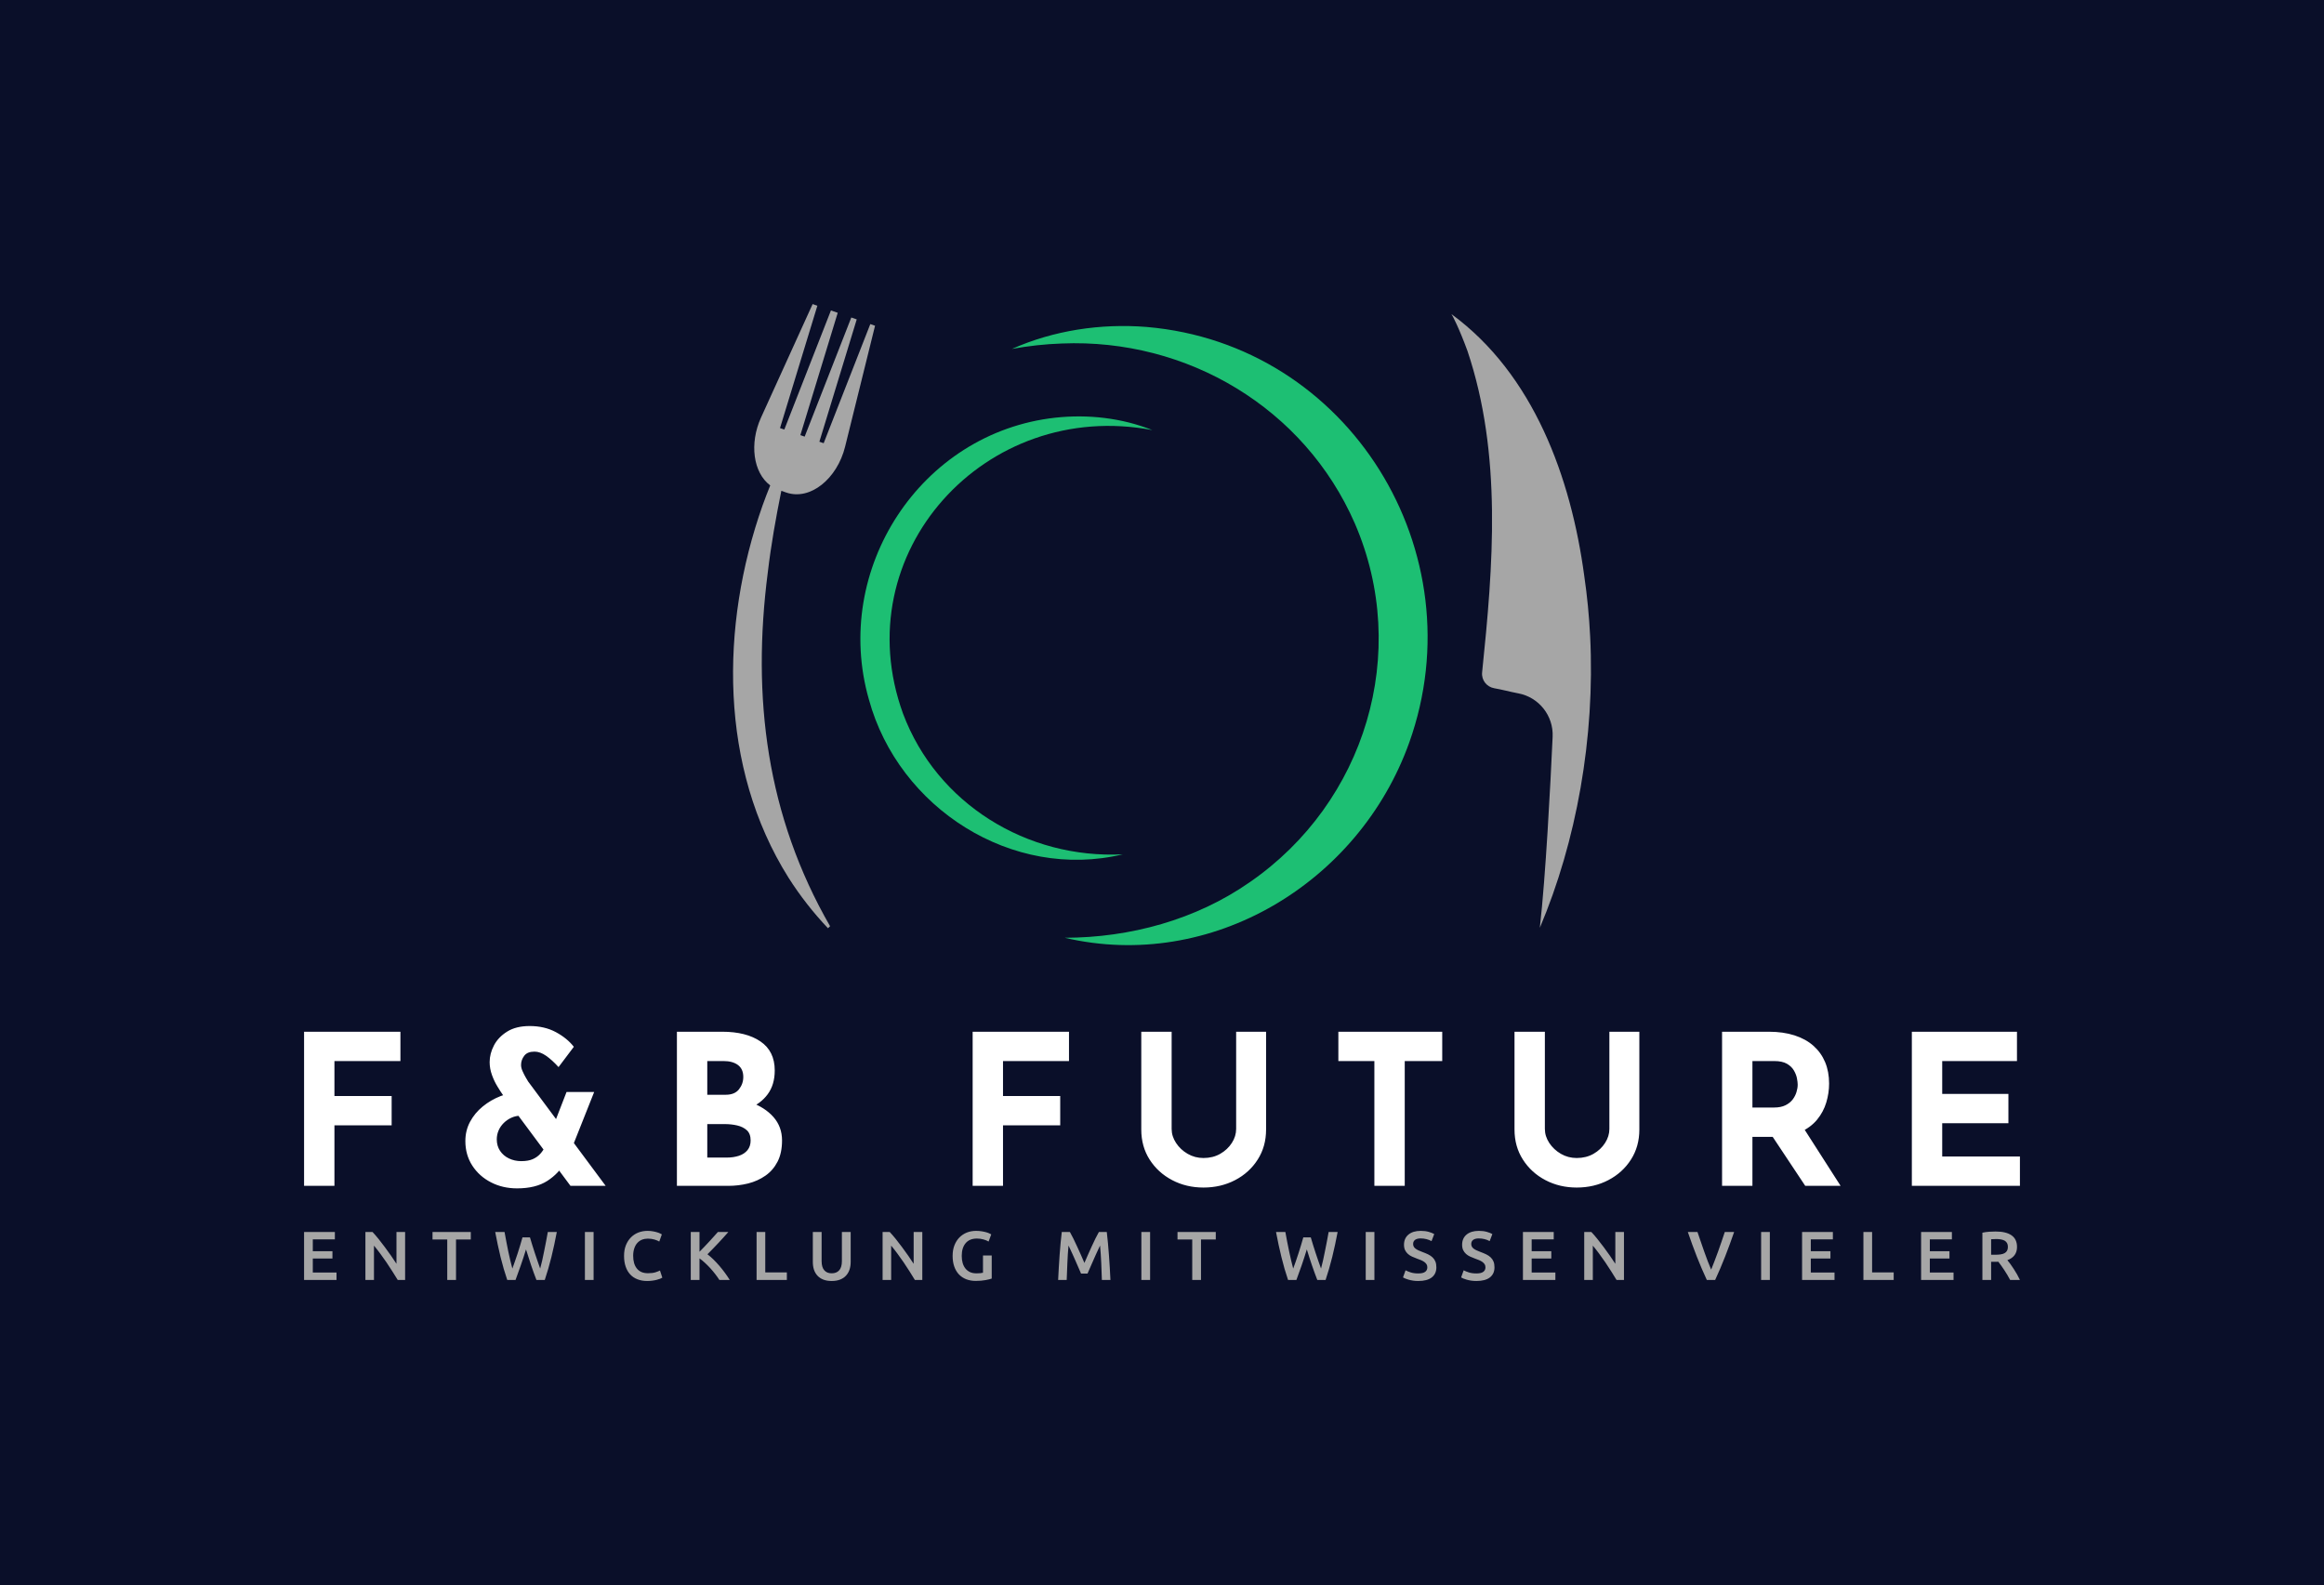
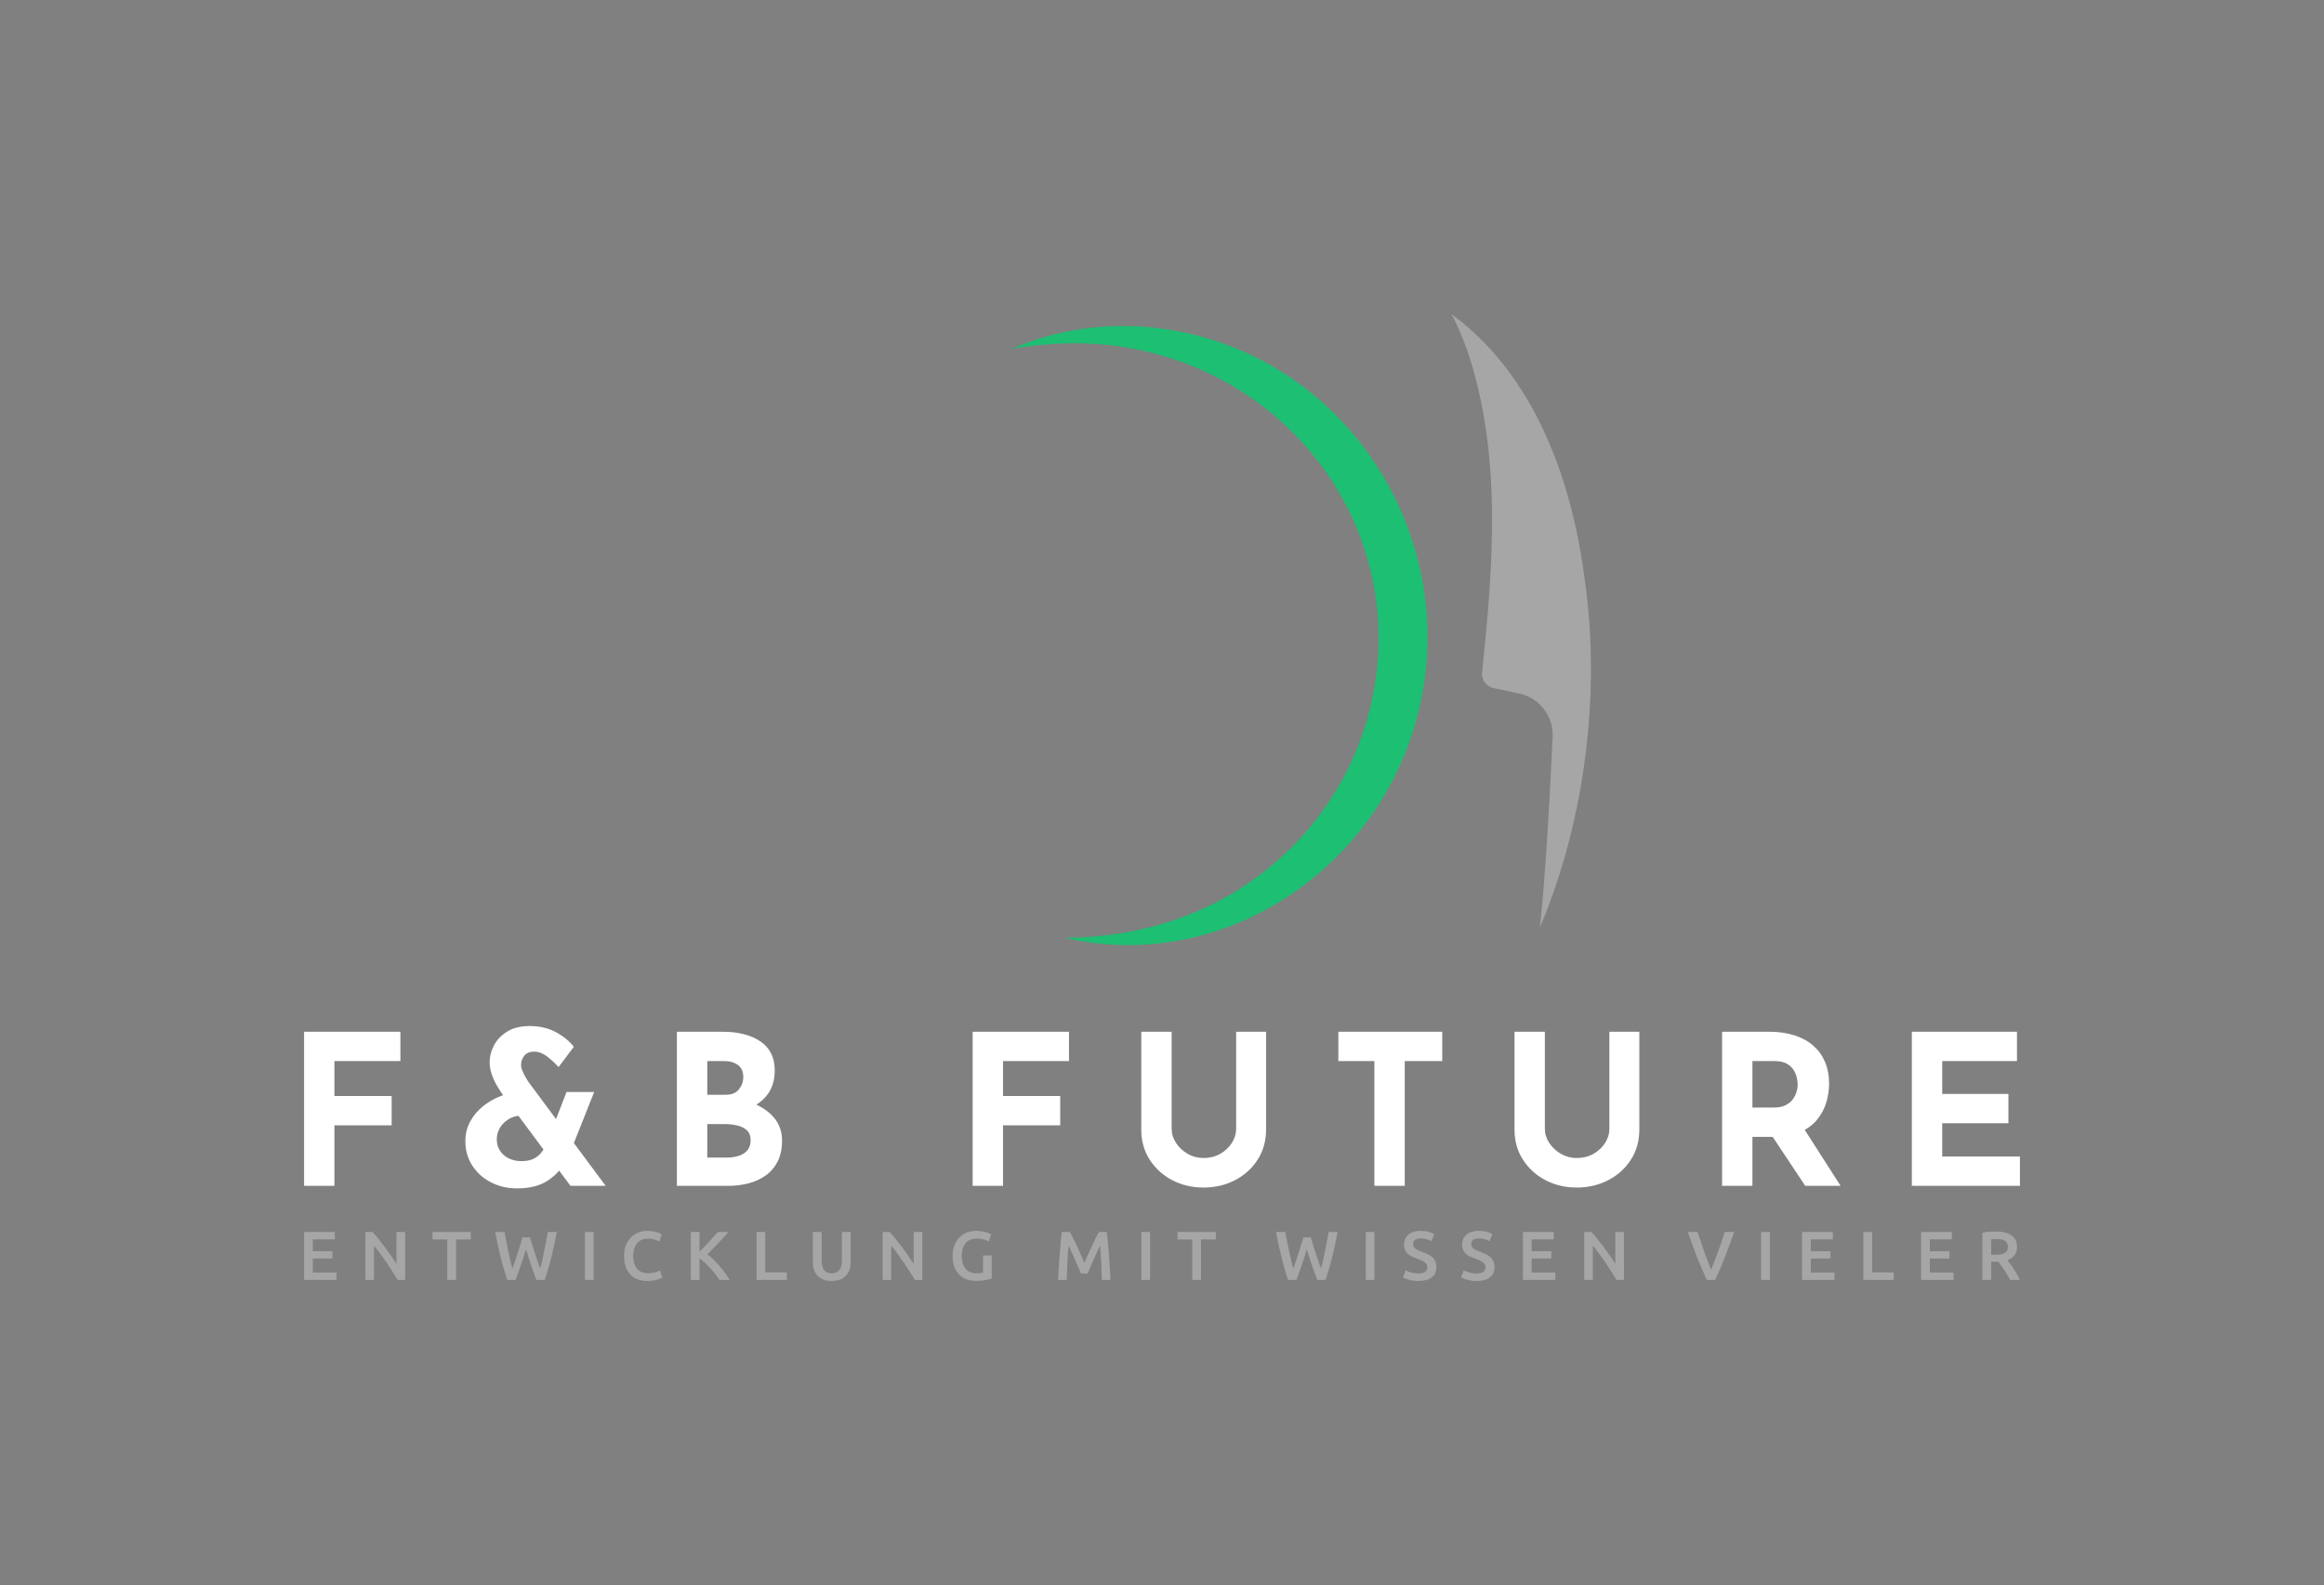
<svg xmlns="http://www.w3.org/2000/svg" viewBox="20 105.057 535 364.886">
  <rect x="20" y="105.057" width="535" height="364.886" fill="#808080" stroke="none" />
-   <rect height="100%" width="100%" x="20" y="105.057" fill="rgba(10, 15, 41, 1)" />
  <g transform="rotate(0 287.5 248.902)">
    <svg id="Layer_1" viewBox="449.665 494.05 663.783 495.972" height="147.69" width="197.5" y="175.057" x="188.75" preserveAspectRatio="xMinYMin" style="overflow: visible;">
-       <path d="m472.44,650.04c1.89-5.27,3.9-10.5,6-15.69-13.23-9.87-16.24-32.44-7.12-52.51l39.92-87.79,3.67,1.28-28.9,94.65,3.32,1.15,36.08-92.16,5.25,1.82-28.9,94.65,3.32,1.15,36.08-92.16,4.2,1.46-28.9,94.65,3.32,1.15,36.08-92.16,3.67,1.28-23.18,93.62c-6.1,24.63-26.89,41.91-45.64,35.39l-3.69-1.28c-4.23,20.95-7.95,41.79-10.46,63.03-12.52,96.92-.99,188.31,48.18,273.83l-1.65,1.55c-11.37-12.03-21.65-25.12-30.53-39.13-53.68-85.4-52.91-194.87-20.11-287.8Z" style="fill: #A6A6A6; fill-opacity: 1;" />
      <path d="m1005.45,501.77c63.58,46.51,92.58,126.51,102.81,202.62,2.26,15.42,3.78,31.03,4.56,46.71,3.92,78.43-10.67,158.87-38.93,225.5,4.56-40.29,8.13-109.15,9.9-147.78.75-16.29-10.63-30.63-26.66-33.61l-.42-.08c-6.16-1.18-12.06-2.83-18.11-3.87-5.87-1.01-9.99-6.34-9.37-12.27,8.54-82.56,15.6-168.38-11.31-248.64-6.64-18.15-11.78-27.74-12.44-28.58Z" style="fill: #A6A6A6; fill-opacity: 1;" />
      <path d="m706.25,984.33c113.51,26.55,227.69-42.48,266.58-150.96,52.62-147.19-46.36-308.22-203.13-321.62-35.54-2.84-71.88,2.62-104.26,17,12.73-2.33,25.74-3.77,38.62-4.2,96.89-4.02,187.69,49.85,226.7,139.24,43.26,99.99,8.14,215.81-81.26,277.51-41.58,29.06-92.61,42.96-143.25,43.04h0Z" style="fill: #1DBF73; fill-opacity: 1;" />
-       <path d="m751.22,919.77c-74.16,3.7-143.84-39.15-170.01-108.8-45.21-124.32,63.75-244.09,192.9-219.42-23.54-9.4-49.77-12.35-75.03-9.62-104.49,11.52-173.08,117.56-144.29,218.07,23.03,84.11,110.92,140.3,196.43,119.76h0Z" style="fill: #1DBF73; fill-opacity: 1;" />
    </svg>
  </g>
  <g transform="rotate(0 287.5 394.174)">
    <svg y="388.404" viewBox="1.32 3.55 395 11.54" x="90" height="11.54" width="395" style="overflow: visible;">
      <g fill="#A6A6A6" fill-opacity="1" style="">
        <path d="M8.79 14.85L1.32 14.85L1.32 3.81L8.41 3.81L8.41 5.51L3.33 5.51L3.33 8.24L7.85 8.24L7.85 9.91L3.33 9.91L3.33 13.14L8.79 13.14L8.79 14.85ZM24.58 14.85L22.88 14.85Q22.33 13.94 21.66 12.90Q21.00 11.85 20.28 10.79Q19.56 9.73 18.82 8.74Q18.08 7.74 17.41 6.95L17.41 6.95L17.41 14.85L15.44 14.85L15.44 3.81L17.08 3.81Q17.71 4.48 18.45 5.39Q19.18 6.31 19.92 7.30Q20.66 8.28 21.35 9.28Q22.05 10.27 22.59 11.13L22.59 11.13L22.59 3.81L24.58 3.81L24.58 14.85ZM30.89 3.81L39.70 3.81L39.70 5.54L36.30 5.54L36.30 14.85L34.28 14.85L34.28 5.54L30.89 5.54L30.89 3.81ZM51.60 5.05L53.32 5.05Q53.57 5.91 53.86 6.84Q54.15 7.77 54.46 8.71Q54.77 9.64 55.08 10.54Q55.39 11.44 55.67 12.23L55.67 12.23Q55.91 11.37 56.14 10.36Q56.36 9.35 56.58 8.26Q56.81 7.17 57.02 6.04Q57.24 4.91 57.43 3.81L57.43 3.81L59.50 3.81Q58.94 6.80 58.26 9.57Q57.57 12.33 56.73 14.85L56.73 14.85L54.81 14.85Q53.57 11.63 52.41 7.82L52.41 7.82Q51.82 9.75 51.21 11.49Q50.61 13.22 50.00 14.85L50.00 14.85L48.09 14.85Q47.23 12.33 46.55 9.57Q45.88 6.80 45.32 3.81L45.32 3.81L47.47 3.81Q47.66 4.89 47.88 6.02Q48.09 7.15 48.32 8.24Q48.55 9.33 48.79 10.35Q49.03 11.37 49.27 12.23L49.27 12.23Q49.57 11.42 49.88 10.52Q50.19 9.62 50.50 8.69Q50.80 7.76 51.08 6.83Q51.36 5.91 51.60 5.05L51.60 5.05ZM65.97 14.85L65.97 3.81L67.97 3.81L67.97 14.85L65.97 14.85ZM80.30 15.09L80.30 15.09Q79.06 15.09 78.07 14.70Q77.08 14.32 76.40 13.58Q75.71 12.84 75.35 11.77Q74.98 10.70 74.98 9.32L74.98 9.32Q74.98 7.93 75.40 6.87Q75.83 5.80 76.56 5.06Q77.29 4.32 78.28 3.93Q79.27 3.55 80.40 3.55L80.40 3.55Q81.08 3.55 81.64 3.66Q82.20 3.76 82.61 3.89Q83.03 4.01 83.30 4.16Q83.57 4.30 83.68 4.36L83.68 4.36L83.09 6.01Q82.71 5.77 82.00 5.55Q81.29 5.34 80.46 5.34L80.46 5.34Q79.74 5.34 79.12 5.58Q78.50 5.83 78.05 6.32Q77.59 6.82 77.34 7.57Q77.08 8.32 77.08 9.30L77.08 9.30Q77.08 10.18 77.28 10.91Q77.48 11.64 77.90 12.18Q78.31 12.71 78.95 13.01Q79.59 13.30 80.48 13.30L80.48 13.30Q81.54 13.30 82.21 13.09Q82.88 12.87 83.25 12.68L83.25 12.68L83.79 14.32Q83.60 14.45 83.27 14.58Q82.95 14.70 82.50 14.82Q82.05 14.94 81.50 15.01Q80.94 15.09 80.30 15.09ZM99.31 14.85L96.93 14.85Q96.52 14.21 95.98 13.51Q95.44 12.81 94.84 12.15Q94.24 11.50 93.60 10.91Q92.97 10.32 92.35 9.89L92.35 9.89L92.35 14.85L90.34 14.85L90.34 3.81L92.35 3.81L92.35 8.36Q92.87 7.84 93.44 7.24Q94.02 6.64 94.58 6.03Q95.15 5.42 95.66 4.84Q96.17 4.27 96.58 3.81L96.58 3.81L98.99 3.81Q98.46 4.41 97.87 5.07Q97.28 5.72 96.66 6.38Q96.04 7.04 95.41 7.69Q94.78 8.35 94.18 8.94L94.18 8.94Q94.85 9.45 95.54 10.12Q96.23 10.80 96.90 11.57Q97.57 12.35 98.18 13.18Q98.80 14.02 99.31 14.85L99.31 14.85ZM107.49 13.11L112.46 13.11L112.46 14.85L105.49 14.85L105.49 3.81L107.49 3.81L107.49 13.11ZM122.77 15.09L122.77 15.09Q121.64 15.09 120.83 14.76Q120.02 14.43 119.48 13.84Q118.95 13.25 118.69 12.46Q118.44 11.66 118.44 10.70L118.44 10.70L118.44 3.81L120.46 3.81L120.46 10.51Q120.46 11.26 120.63 11.80Q120.80 12.33 121.11 12.66Q121.42 13.00 121.84 13.16Q122.26 13.32 122.79 13.32L122.79 13.32Q123.31 13.32 123.74 13.16Q124.17 13.00 124.48 12.66Q124.79 12.33 124.96 11.80Q125.13 11.26 125.13 10.51L125.13 10.51L125.13 3.81L127.15 3.81L127.15 10.70Q127.15 11.66 126.89 12.46Q126.63 13.25 126.09 13.84Q125.56 14.43 124.73 14.76Q123.90 15.09 122.77 15.09ZM143.64 14.85L141.93 14.85Q141.39 13.94 140.72 12.90Q140.06 11.85 139.34 10.79Q138.62 9.73 137.88 8.74Q137.14 7.74 136.47 6.95L136.47 6.95L136.47 14.85L134.50 14.85L134.50 3.81L136.14 3.81Q136.77 4.48 137.51 5.39Q138.24 6.31 138.98 7.30Q139.72 8.28 140.41 9.28Q141.11 10.27 141.65 11.13L141.65 11.13L141.65 3.81L143.64 3.81L143.64 14.85ZM156.22 5.32L156.22 5.32Q154.52 5.32 153.62 6.38Q152.72 7.44 152.72 9.32L152.72 9.32Q152.72 10.21 152.93 10.95Q153.15 11.69 153.57 12.22Q153.99 12.74 154.62 13.04Q155.25 13.33 156.10 13.33L156.10 13.33Q156.62 13.33 157.00 13.29Q157.39 13.25 157.61 13.19L157.61 13.19L157.61 9.22L159.62 9.22L159.62 14.53Q159.20 14.69 158.22 14.88Q157.23 15.07 155.94 15.07L155.94 15.07Q154.74 15.07 153.75 14.69Q152.77 14.30 152.07 13.57Q151.38 12.84 151.00 11.77Q150.62 10.70 150.62 9.32L150.62 9.32Q150.62 7.93 151.04 6.87Q151.46 5.80 152.19 5.06Q152.93 4.32 153.91 3.93Q154.90 3.55 156.02 3.55L156.02 3.55Q156.78 3.55 157.38 3.66Q157.98 3.76 158.41 3.89Q158.84 4.01 159.12 4.16Q159.39 4.30 159.51 4.36L159.51 4.36L158.90 6.01Q158.42 5.72 157.71 5.52Q157.00 5.32 156.22 5.32ZM175.75 3.81L177.62 3.81Q177.97 4.41 178.40 5.29Q178.83 6.16 179.27 7.13Q179.72 8.09 180.16 9.09Q180.60 10.08 180.96 10.93L180.96 10.93Q181.33 10.08 181.76 9.09Q182.19 8.09 182.64 7.13Q183.08 6.16 183.51 5.29Q183.94 4.41 184.29 3.81L184.29 3.81L186.11 3.81Q186.25 5.02 186.38 6.38Q186.51 7.74 186.61 9.17Q186.71 10.59 186.80 12.03Q186.89 13.48 186.95 14.85L186.95 14.85L184.98 14.85Q184.91 12.92 184.83 10.88Q184.74 8.84 184.56 6.93L184.56 6.93Q184.39 7.30 184.15 7.81Q183.91 8.32 183.64 8.91Q183.37 9.51 183.09 10.15Q182.81 10.78 182.55 11.38Q182.29 11.98 182.06 12.50Q181.84 13.01 181.68 13.38L181.68 13.38L180.18 13.38Q180.02 13.01 179.80 12.49Q179.58 11.96 179.31 11.37Q179.05 10.77 178.77 10.13Q178.49 9.49 178.22 8.90Q177.95 8.32 177.71 7.80Q177.47 7.28 177.30 6.93L177.30 6.93Q177.12 8.84 177.04 10.88Q176.95 12.92 176.88 14.85L176.88 14.85L174.91 14.85Q174.97 13.48 175.06 12.01Q175.15 10.55 175.25 9.10Q175.36 7.66 175.48 6.31Q175.61 4.95 175.75 3.81L175.75 3.81ZM194.07 14.85L194.07 3.81L196.08 3.81L196.08 14.85L194.07 14.85ZM202.39 3.81L211.20 3.81L211.20 5.54L207.80 5.54L207.80 14.85L205.78 14.85L205.78 5.54L202.39 5.54L202.39 3.81ZM231.35 5.05L233.07 5.05Q233.32 5.91 233.61 6.84Q233.90 7.77 234.21 8.71Q234.52 9.64 234.83 10.54Q235.14 11.44 235.43 12.23L235.43 12.23Q235.67 11.37 235.89 10.36Q236.11 9.35 236.33 8.26Q236.56 7.17 236.77 6.04Q236.99 4.91 237.18 3.81L237.18 3.81L239.25 3.81Q238.69 6.80 238.01 9.57Q237.32 12.33 236.48 14.85L236.48 14.85L234.57 14.85Q233.32 11.63 232.16 7.82L232.16 7.82Q231.57 9.75 230.97 11.49Q230.36 13.22 229.76 14.85L229.76 14.85L227.84 14.85Q226.98 12.33 226.31 9.57Q225.63 6.80 225.07 3.81L225.07 3.81L227.22 3.81Q227.41 4.89 227.63 6.02Q227.84 7.15 228.08 8.24Q228.31 9.33 228.55 10.35Q228.78 11.37 229.02 12.23L229.02 12.23Q229.33 11.42 229.64 10.52Q229.95 9.62 230.25 8.69Q230.55 7.76 230.83 6.83Q231.11 5.91 231.35 5.05L231.35 5.05ZM245.72 14.85L245.72 3.81L247.72 3.81L247.72 14.85L245.72 14.85ZM257.82 13.35L257.82 13.35Q258.91 13.35 259.40 12.98Q259.90 12.62 259.90 11.95L259.90 11.95Q259.90 11.55 259.73 11.26Q259.56 10.98 259.25 10.74Q258.94 10.51 258.49 10.31Q258.05 10.12 257.47 9.92L257.47 9.92Q256.90 9.72 256.37 9.47Q255.83 9.22 255.43 8.86Q255.02 8.49 254.77 7.98Q254.53 7.47 254.53 6.75L254.53 6.75Q254.53 5.26 255.56 4.40Q256.60 3.55 258.38 3.55L258.38 3.55Q259.42 3.55 260.22 3.78Q261.03 4.01 261.49 4.29L261.49 4.29L260.87 5.91Q260.33 5.61 259.68 5.45Q259.03 5.29 258.35 5.29L258.35 5.29Q257.54 5.29 257.08 5.62Q256.63 5.96 256.63 6.56L256.63 6.56Q256.63 6.93 256.78 7.19Q256.93 7.46 257.21 7.66Q257.49 7.87 257.86 8.04Q258.24 8.22 258.68 8.38L258.68 8.38Q259.47 8.67 260.08 8.96Q260.69 9.26 261.11 9.66Q261.54 10.07 261.76 10.62Q261.98 11.17 261.98 11.95L261.98 11.95Q261.98 13.44 260.92 14.27Q259.86 15.09 257.82 15.09L257.82 15.09Q257.14 15.09 256.57 15.00Q256.01 14.91 255.57 14.78Q255.13 14.66 254.81 14.52Q254.49 14.38 254.30 14.27L254.30 14.27L254.89 12.63Q255.32 12.87 256.06 13.11Q256.79 13.35 257.82 13.35ZM271.21 13.35L271.21 13.35Q272.29 13.35 272.78 12.98Q273.28 12.62 273.28 11.95L273.28 11.95Q273.28 11.55 273.11 11.26Q272.94 10.98 272.63 10.74Q272.32 10.51 271.87 10.31Q271.43 10.12 270.85 9.92L270.85 9.92Q270.28 9.72 269.75 9.47Q269.21 9.22 268.81 8.86Q268.40 8.49 268.15 7.98Q267.91 7.47 267.91 6.75L267.91 6.75Q267.91 5.26 268.94 4.40Q269.98 3.55 271.76 3.55L271.76 3.55Q272.80 3.55 273.60 3.78Q274.41 4.01 274.87 4.29L274.87 4.29L274.25 5.91Q273.71 5.61 273.06 5.45Q272.42 5.29 271.73 5.29L271.73 5.29Q270.92 5.29 270.46 5.62Q270.01 5.96 270.01 6.56L270.01 6.56Q270.01 6.93 270.16 7.19Q270.31 7.46 270.59 7.66Q270.87 7.87 271.25 8.04Q271.62 8.22 272.07 8.38L272.07 8.38Q272.85 8.67 273.46 8.96Q274.07 9.26 274.49 9.66Q274.92 10.07 275.14 10.62Q275.36 11.17 275.36 11.95L275.36 11.95Q275.36 13.44 274.30 14.27Q273.24 15.09 271.21 15.09L271.21 15.09Q270.52 15.09 269.95 15.00Q269.39 14.91 268.95 14.78Q268.51 14.66 268.19 14.52Q267.88 14.38 267.68 14.27L267.68 14.27L268.27 12.63Q268.70 12.87 269.44 13.11Q270.17 13.35 271.21 13.35ZM289.38 14.85L281.91 14.85L281.91 3.81L289.00 3.81L289.00 5.51L283.92 5.51L283.92 8.24L288.44 8.24L288.44 9.91L283.92 9.91L283.92 13.14L289.38 13.14L289.38 14.85ZM305.17 14.85L303.46 14.85Q302.92 13.94 302.25 12.90Q301.58 11.85 300.87 10.79Q300.15 9.73 299.41 8.74Q298.67 7.74 298.00 6.95L298.00 6.95L298.00 14.85L296.02 14.85L296.02 3.81L297.66 3.81Q298.30 4.48 299.03 5.39Q299.77 6.31 300.51 7.30Q301.25 8.28 301.94 9.28Q302.63 10.27 303.18 11.13L303.18 11.13L303.18 3.81L305.17 3.81L305.17 14.85ZM326.16 14.85L324.24 14.85Q323.04 12.27 321.93 9.45Q320.83 6.63 319.87 3.81L319.87 3.81L322.09 3.81Q322.47 4.92 322.87 6.09Q323.26 7.25 323.66 8.37Q324.06 9.49 324.46 10.55Q324.86 11.60 325.24 12.47L325.24 12.47Q325.61 11.60 326.00 10.55Q326.40 9.51 326.81 8.38Q327.21 7.25 327.61 6.09Q328.01 4.92 328.38 3.81L328.38 3.81L330.53 3.81Q329.56 6.63 328.46 9.45Q327.36 12.27 326.16 14.85L326.16 14.85ZM336.74 14.85L336.74 3.81L338.75 3.81L338.75 14.85L336.74 14.85ZM353.64 14.85L346.17 14.85L346.17 3.81L353.26 3.81L353.26 5.51L348.18 5.51L348.18 8.24L352.70 8.24L352.70 9.91L348.18 9.91L348.18 13.14L353.64 13.14L353.64 14.85ZM362.29 13.11L367.26 13.11L367.26 14.85L360.29 14.85L360.29 3.81L362.29 3.81L362.29 13.11ZM381.04 14.85L373.57 14.85L373.57 3.81L380.66 3.81L380.66 5.51L375.58 5.51L375.58 8.24L380.10 8.24L380.10 9.91L375.58 9.91L375.58 13.14L381.04 13.14L381.04 14.85ZM390.73 3.70L390.73 3.70Q393.12 3.70 394.38 4.57Q395.65 5.45 395.65 7.25L395.65 7.25Q395.65 9.49 393.43 10.29L393.43 10.29Q393.74 10.66 394.12 11.18Q394.50 11.71 394.90 12.32Q395.30 12.94 395.67 13.58Q396.03 14.23 396.32 14.85L396.32 14.85L394.07 14.85Q393.77 14.27 393.42 13.69Q393.07 13.11 392.71 12.56Q392.35 12.01 392.00 11.53Q391.65 11.04 391.35 10.66L391.35 10.66Q391.13 10.67 390.97 10.67Q390.81 10.67 390.66 10.67L390.66 10.67L389.69 10.67L389.69 14.85L387.68 14.85L387.68 3.97Q388.42 3.81 389.25 3.75Q390.07 3.70 390.73 3.70ZM390.87 5.43L390.87 5.43Q390.23 5.43 389.69 5.48L389.69 5.48L389.69 9.05L390.57 9.05Q391.30 9.05 391.86 8.97Q392.42 8.89 392.79 8.68Q393.16 8.47 393.36 8.12Q393.55 7.77 393.55 7.23L393.55 7.23Q393.55 6.72 393.36 6.37Q393.16 6.02 392.81 5.81Q392.45 5.61 391.95 5.52Q391.46 5.43 390.87 5.43Z" transform="translate(0, 0)" />
      </g>
    </svg>
  </g>
  <g transform="rotate(0 287.5 359.938)">
    <svg y="341.253" viewBox="4.58 -0.63 395 37.37" x="90" height="37.37" width="395" style="overflow: visible;">
      <g fill="#ffffff" fill-opacity="1" style="">
        <path d="M4.58 36.16L4.58 0.68L26.76 0.68L26.76 7.43L11.57 7.43L11.57 15.48L24.74 15.48L24.74 22.23L11.57 22.23L11.57 36.16L4.58 36.16ZM56.17 12.15L74.01 36.16Q73.34 36.16 72.01 36.16Q70.69 36.16 69.29 36.16Q67.89 36.16 66.90 36.16Q65.91 36.16 65.91 36.16L65.91 36.16L50.29 15.14Q49.81 14.47 49.09 13.28Q48.36 12.10 47.83 10.63Q47.30 9.16 47.30 7.67L47.30 7.67Q47.30 5.74 48.29 3.83Q49.28 1.93 51.33 0.65Q53.38-0.63 56.51-0.63L56.51-0.63Q59.93-0.63 62.54 0.77Q65.14 2.17 66.68 4.15L66.68 4.15L63.16 8.82Q61.67 7.18 60.30 6.22Q58.92 5.26 57.62 5.26L57.62 5.26Q55.98 5.26 55.26 6.22Q54.53 7.18 54.53 8.34L54.53 8.34Q54.53 9.02 54.90 9.81Q55.26 10.61 55.64 11.26Q56.03 11.91 56.17 12.15L56.17 12.15ZM54.44 14.56L54.49 20.01Q53.33 20.01 52.32 20.47Q51.30 20.93 50.53 21.70Q49.76 22.47 49.35 23.43Q48.94 24.40 48.94 25.46L48.94 25.46Q48.94 26.95 49.69 28.09Q50.44 29.22 51.74 29.85Q53.04 30.47 54.58 30.47L54.58 30.47Q56.17 30.47 57.21 30.02Q58.25 29.56 58.95 28.79Q59.65 28.01 60.08 27.10L60.08 27.10L64.56 30.81Q63.26 33.27 60.59 35.01Q57.91 36.74 53.62 36.74L53.62 36.74Q50.29 36.74 47.59 35.34Q44.89 33.95 43.30 31.49Q41.71 29.03 41.71 25.84L41.71 25.84Q41.71 23.43 42.79 21.41Q43.88 19.38 45.71 17.89Q47.54 16.39 49.81 15.50Q52.07 14.61 54.44 14.56L54.44 14.56ZM60.32 26.62L65.00 14.56L71.36 14.56L65.38 29.61L60.32 26.62ZM90.41 0.68L100.82 0.68Q106.37 0.68 109.65 2.92Q112.93 5.16 112.93 9.60L112.93 9.60Q112.93 12.87 111.31 15.07Q109.69 17.26 106.92 18.35Q104.15 19.43 100.58 19.43L100.58 19.43L99.47 15.67Q103.86 15.67 107.26 16.88Q110.66 18.08 112.64 20.32Q114.61 22.57 114.61 25.70L114.61 25.70Q114.61 28.59 113.58 30.59Q112.54 32.60 110.78 33.82Q109.02 35.05 106.80 35.61Q104.58 36.16 102.22 36.16L102.22 36.16L90.41 36.16L90.41 0.68ZM97.40 15.19L101.64 15.19Q103.72 15.19 104.70 13.93Q105.69 12.68 105.69 11.09L105.69 11.09Q105.69 9.26 104.46 8.34Q103.23 7.43 101.16 7.43L101.16 7.43L97.40 7.43L97.40 15.19ZM97.40 29.65L101.88 29.65Q103.43 29.65 104.68 29.24Q105.93 28.83 106.66 27.94Q107.38 27.05 107.38 25.70L107.38 25.70Q107.38 24.16 106.51 23.36Q105.64 22.57 104.27 22.25Q102.90 21.94 101.40 21.94L101.40 21.94L97.40 21.94L97.40 29.65ZM158.49 36.16L158.49 0.68L180.67 0.68L180.67 7.43L165.48 7.43L165.48 15.48L178.65 15.48L178.65 22.23L165.48 22.23L165.48 36.16L158.49 36.16ZM204.30 0.68L204.30 23.05Q204.30 24.74 205.31 26.28Q206.32 27.82 207.99 28.79Q209.65 29.75 211.63 29.75L211.63 29.75Q213.80 29.75 215.48 28.79Q217.17 27.82 218.16 26.28Q219.15 24.74 219.15 23.05L219.15 23.05L219.15 0.68L226.04 0.68L226.04 23.19Q226.04 27.10 224.11 30.11Q222.19 33.13 218.91 34.84Q215.63 36.55 211.63 36.55L211.63 36.55L211.63 36.55Q207.67 36.55 204.42 34.84Q201.16 33.13 199.23 30.11Q197.31 27.10 197.31 23.19L197.31 23.19L197.31 0.68L204.30 0.68ZM242.68 7.43L242.68 0.68L266.59 0.68L266.59 7.43L257.96 7.43L257.96 36.16L250.97 36.16L250.97 7.43L242.68 7.43ZM290.22 0.68L290.22 23.05Q290.22 24.74 291.23 26.28Q292.25 27.82 293.91 28.79Q295.57 29.75 297.55 29.75L297.55 29.75Q299.72 29.75 301.41 28.79Q303.10 27.82 304.08 26.28Q305.07 24.74 305.07 23.05L305.07 23.05L305.07 0.68L311.97 0.68L311.97 23.19Q311.97 27.10 310.04 30.11Q308.11 33.13 304.83 34.84Q301.55 36.55 297.55 36.55L297.55 36.55L297.55 36.55Q293.60 36.55 290.34 34.84Q287.09 33.13 285.16 30.11Q283.23 27.10 283.23 23.19L283.23 23.19L283.23 0.68L290.22 0.68ZM331.01 0.68L341.77 0.68Q345.09 0.68 347.70 1.52Q350.30 2.36 352.06 3.93Q353.82 5.50 354.74 7.69Q355.65 9.88 355.65 12.63L355.65 12.63Q355.65 14.80 355.00 16.97Q354.35 19.14 352.88 20.93Q351.41 22.71 349.00 23.80Q346.59 24.88 343.02 24.88L343.02 24.88L338.00 24.88L338.00 36.16L331.01 36.16L331.01 0.68ZM338.00 18.13L342.97 18.13Q344.56 18.13 345.62 17.60Q346.68 17.07 347.29 16.25Q347.89 15.43 348.15 14.54Q348.42 13.65 348.42 12.87L348.42 12.87Q348.42 12.30 348.25 11.40Q348.08 10.51 347.55 9.60Q347.02 8.68 345.94 8.05Q344.85 7.43 343.02 7.43L343.02 7.43L338.00 7.43L338.00 18.13ZM341.19 22.66L349.53 22.47L358.30 36.16L350.16 36.16L341.19 22.66ZM374.70 36.16L374.70 0.68L398.90 0.68L398.90 7.43L381.69 7.43L381.69 15.00L396.93 15.00L396.93 21.75L381.69 21.75L381.69 29.41L399.58 29.41L399.58 36.16L374.70 36.16Z" transform="translate(0, 0)" />
      </g>
    </svg>
  </g>
</svg>